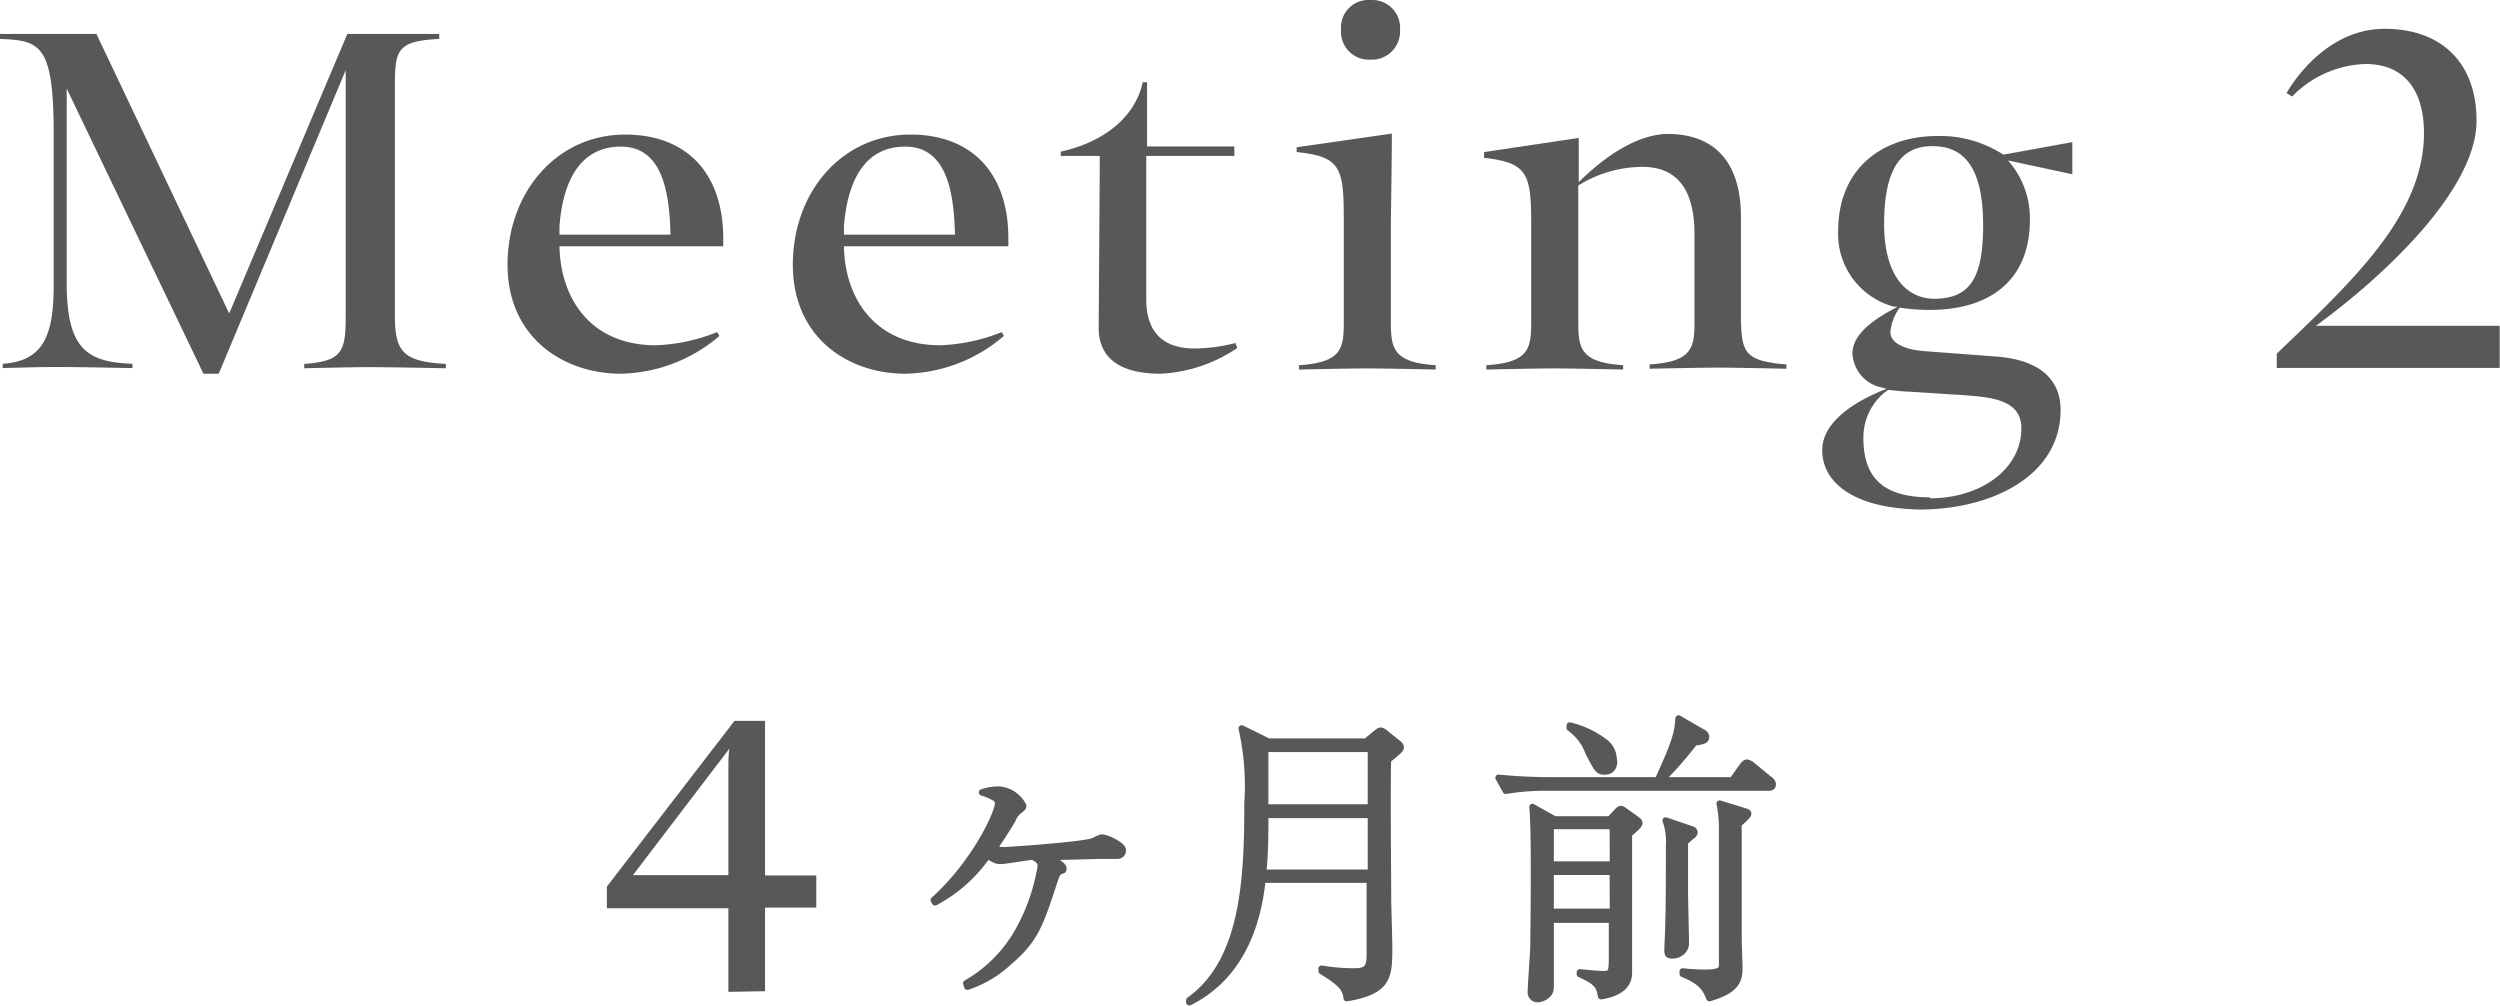
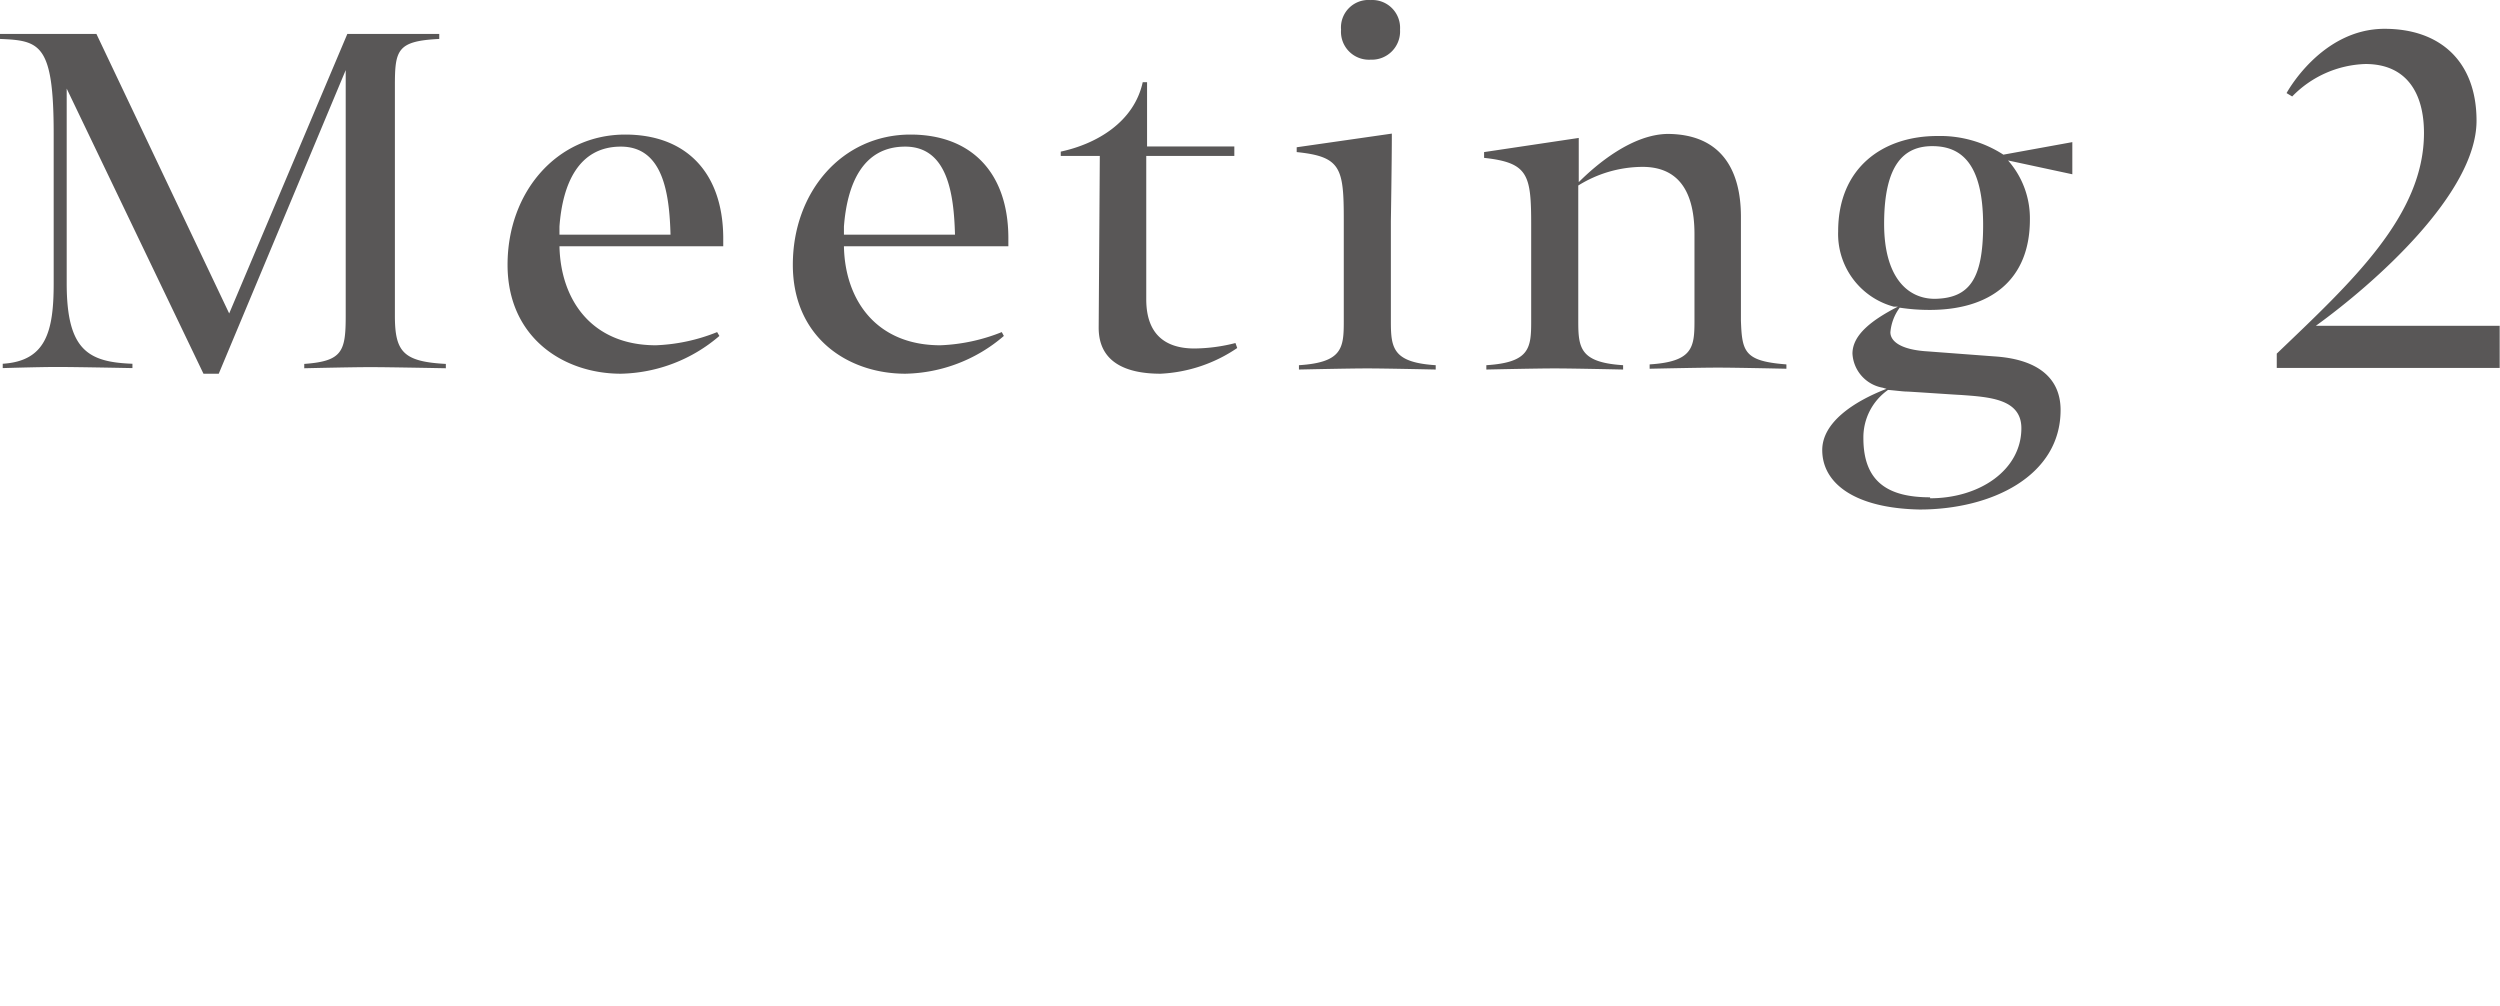
<svg xmlns="http://www.w3.org/2000/svg" width="54.87mm" height="83.414" viewBox="0 0 155.55 62.56">
  <defs>
    <style>.cls-1,.cls-2{fill:#595757}.cls-2{stroke:#595757;stroke-linecap:round;stroke-linejoin:round;stroke-width:.4px}</style>
  </defs>
  <title>アセット 10</title>
  <g id="レイヤー_2" data-name="レイヤー 2">
    <g id="レイヤー_1-2" data-name="レイヤー 1">
      <path class="cls-1" d="M0 2.42v-.31h6l8.26 17.39 7.35-17.39h5.72v.31c-2.62.13-2.76.68-2.76 2.92v14.3c0 2.25.52 2.86 3.17 3v.27s-3.54-.07-4.7-.07-4.11.07-4.11.07v-.27c2.38-.17 2.58-.78 2.58-3V4.36l-7.9 18.89h-.95L4.15 5.51v12.12c0 4.15 1.33 4.9 4.09 5v.27s-3.51-.07-4.67-.07-3.4.07-3.4.07v-.27c2.69-.17 3.17-2 3.17-5V8.31c0-5.59-.86-5.79-3.34-5.89zm34.81 12.9c.07 3.33 2 6.16 6 6.16a11.31 11.31 0 0 0 3.81-.82l.14.24a9.69 9.69 0 0 1-6.13 2.35c-3.57 0-7.05-2.25-7.05-6.78s3.07-8.1 7.32-8.1c3.78 0 6.06 2.35 6.1 6.37v.58zm0-1.23v.51h6.91c-.07-2.52-.44-5.48-3.09-5.48s-3.63 2.35-3.82 4.97zm17.7 1.23c.06 3.33 2 6.16 6 6.16a11.39 11.39 0 0 0 3.82-.82l.13.24a9.66 9.66 0 0 1-6.13 2.35c-3.57 0-7-2.25-7-6.78s3.06-8.1 7.32-8.1c3.77 0 6.06 2.35 6.09 6.37v.58zm0-1.23v.51h6.91c-.07-2.52-.45-5.48-3.1-5.48s-3.61 2.35-3.81 4.97zm24.36 7.25l.11.31a9.25 9.25 0 0 1-4.77 1.6c-2.21 0-3.85-.75-3.85-2.86l.07-10.69H66v-.27c2.24-.48 4.56-1.84 5.1-4.32h.27v4h5.43v.59h-5.48v8.92c0 2.25 1.26 3.06 3 3.06a10.56 10.56 0 0 0 2.55-.34zM86.54 20c0 1.66.13 2.55 2.79 2.72v.27s-3.1-.07-4.26-.07-4.25.07-4.25.07v-.27c2.69-.17 2.79-1.06 2.79-2.72v-6.32c0-3.23-.17-3.94-2.93-4.22v-.3l5.92-.85c0 1.77-.06 5.44-.06 5.44zM85.28 0a1.73 1.73 0 0 1 1.83 1.84 1.76 1.76 0 0 1-1.83 1.87 1.74 1.74 0 0 1-1.84-1.87A1.71 1.71 0 0 1 85.28 0zm23.04 13.48v6.47c.07 1.94.21 2.52 2.83 2.72v.27s-3.1-.07-4.26-.07-4.25.07-4.25.07v-.27c2.69-.17 2.79-1.06 2.79-2.72v-5.38c0-3-1.26-4.19-3.23-4.19a7.61 7.61 0 0 0-4 1.16V20c0 1.66.13 2.55 2.79 2.72v.27s-3.1-.07-4.26-.07-4.25.07-4.25.07v-.27c2.69-.17 2.79-1.06 2.79-2.72v-6c0-3.13-.17-3.88-2.93-4.18v-.36l5.89-.88v2.75c1.08-1.08 3.33-3 5.58-3 3.35.04 4.51 2.32 4.51 5.15zM113.38 28c0-1.7 1.91-3 4-3.81l-.24-.07a2.28 2.28 0 0 1-1.88-2.12c0-1.19 1.25-2.11 2.82-2.92h-.24a4.68 4.68 0 0 1-3.47-4.69c0-4 2.83-5.93 6.16-5.93a7.23 7.23 0 0 1 4.12 1.16l4.29-.78v2l-4-.86a5.44 5.44 0 0 1 1.36 3.68c0 3.75-2.45 5.62-6.23 5.62a12.13 12.13 0 0 1-1.87-.14 3 3 0 0 0-.58 1.53c0 .55.62 1.09 2.32 1.19l4.12.31c2.75.17 4.15 1.36 4.15 3.34 0 4.08-4.25 6.19-8.78 6.19-4-.08-6.05-1.61-6.05-3.7zm6.71 3c3.1 0 5.68-1.77 5.68-4.36 0-1.83-2-1.94-3.78-2.07-.16 0-3.16-.21-3.37-.21s-1-.1-1.15-.1a3.61 3.61 0 0 0-1.53 3c0 2.74 1.56 3.68 4.15 3.68zm3.3-17c0-3.88-1.4-4.91-3.16-4.91s-3 1.13-3 4.84c0 3.23 1.39 4.66 3.16 4.66 2.15-.04 3-1.23 3-4.59zm27.43-5.73c0-2.45-1.06-4.29-3.64-4.29A6.63 6.63 0 0 0 142.62 6l-.35-.21s2.15-4 6.1-4c3.5 0 5.72 2.07 5.72 5.72 0 4.52-6.37 10.14-10 12.76h11.44v2.62h-13.87V22c4.67-4.47 9.16-8.59 9.16-13.73z" />
-       <path class="cls-2" d="M60.12 61.18a8.65 8.65 0 0 0 3.34-3.45 12.34 12.34 0 0 0 1.3-3.83c0-.28-.13-.41-.49-.6-.32 0-1.68.26-2 .26s-.36-.07-.83-.32a9.27 9.27 0 0 1-3.26 2.9L58.1 56c2.59-2.34 4-5.44 4-6 0-.13 0-.28-.3-.41a3.46 3.46 0 0 0-.7-.29 3.13 3.13 0 0 1 1.11-.17 1.85 1.85 0 0 1 1.45 1c0 .09 0 .13-.32.36A1.41 1.41 0 0 0 63 51c-.55.92-.8 1.28-1.17 1.81a2.23 2.23 0 0 0 .68.09c.2 0 4.33-.28 5.35-.52.11 0 .58-.27.7-.27.28 0 1.3.46 1.3.79a.33.33 0 0 1-.36.34h-1.06l-3.13.08c.42.27.85.53.85.7s0 .09-.22.2-.27.46-.31.51c-.92 2.83-1.2 3.7-2.86 5.13a7.08 7.08 0 0 1-2.58 1.53zM85 46.14l.53-.44c.26-.21.3-.24.38-.24a.6.6 0 0 1 .3.17l.75.6c.08.06.19.15.19.26s-.07.21-.79.78c-.06 1.62 0 6.61 0 8.53 0 .5.07 2.66.07 3.11 0 1.81 0 2.76-2.64 3.19-.07-.58-.28-.9-1.56-1.68v-.15a12 12 0 0 0 2 .17c.68 0 1-.11 1-1v-4.71h-6.68c-.34 3.27-1.62 6.16-4.55 7.63v-.13c3.41-2.41 3.62-7.59 3.62-12.23a16.34 16.34 0 0 0-.36-4.68l1.66.82zm-6.28 4.56c0 1.17 0 2.43-.13 3.6h6.71v-3.6zm0-4.11v3.65h6.58v-3.65zM110 49H96.1a14.62 14.62 0 0 0-2.41.2l-.45-.81c1 .1 2.09.16 3.13.16h6.78c1.1-2.42 1.23-2.92 1.29-3.85l1.5.87a.32.32 0 0 1 .21.26c0 .21-.09.28-.72.36a23.77 23.77 0 0 1-2.07 2.36h4.43l.62-.87c.1-.13.19-.23.29-.23a.76.76 0 0 1 .35.19l1.06.87a.37.37 0 0 1 .19.28c0 .21-.15.21-.3.21zm-8.65 2.84v8.62c0 .34 0 1.24-1.73 1.52-.1-.52-.13-.86-1.32-1.37v-.11c.07 0 1.07.11 1.43.11.55 0 .57-.09.57-1.22v-2.17h-3.82v4.22c0 .53-.6.72-.79.72a.41.41 0 0 1-.44-.42c0-.36.14-2.3.16-2.73 0-.15.11-7.3-.06-8.8l1.37.77h3.45l.38-.41c.11-.12.21-.23.3-.23s.17.07.28.15l.63.45c.13.1.24.17.24.26s-.09.23-.64.68zm-1-.45h-3.87v2.4h3.88zm0 2.85h-3.87v2.49h3.88zM99.84 48c-.4 0-.46-.13-1-1.18a3.26 3.26 0 0 0-1.17-1.53v-.15a5.82 5.82 0 0 1 2.14 1 1.37 1.37 0 0 1 .59 1.1c.06.14.06.76-.56.76zm5.44 4l-.45.39v3.08c0 .52.06 2.77.06 3.22s-.42.75-.81.75-.34-.07-.3-1c.07-1.74.07-3.38.07-5.77a4 4 0 0 0-.21-1.62l1.61.55a.22.22 0 0 1 .18.2.3.3 0 0 1-.15.2zm2.89-.72v7.09c0 .3.05 1.6.05 1.87 0 .71-.15 1.37-1.86 1.86-.23-.55-.42-1-1.66-1.51v-.15a12.31 12.31 0 0 0 1.34.08c1 0 1.11-.17 1.11-.51v-8.6A7.63 7.63 0 0 0 107 50l1.53.47c.19.06.24.08.24.17s-.4.47-.6.62z" />
-       <path class="cls-1" d="M45.32 61.71v-5.2h-7.56v-1.35l7.94-10.31h1.9v9.62h3.19v2H47.6v5.2zm0-7.26v-6.71c0-.39 0-.75.06-1.16l-6 7.87z" />
    </g>
  </g>
</svg>